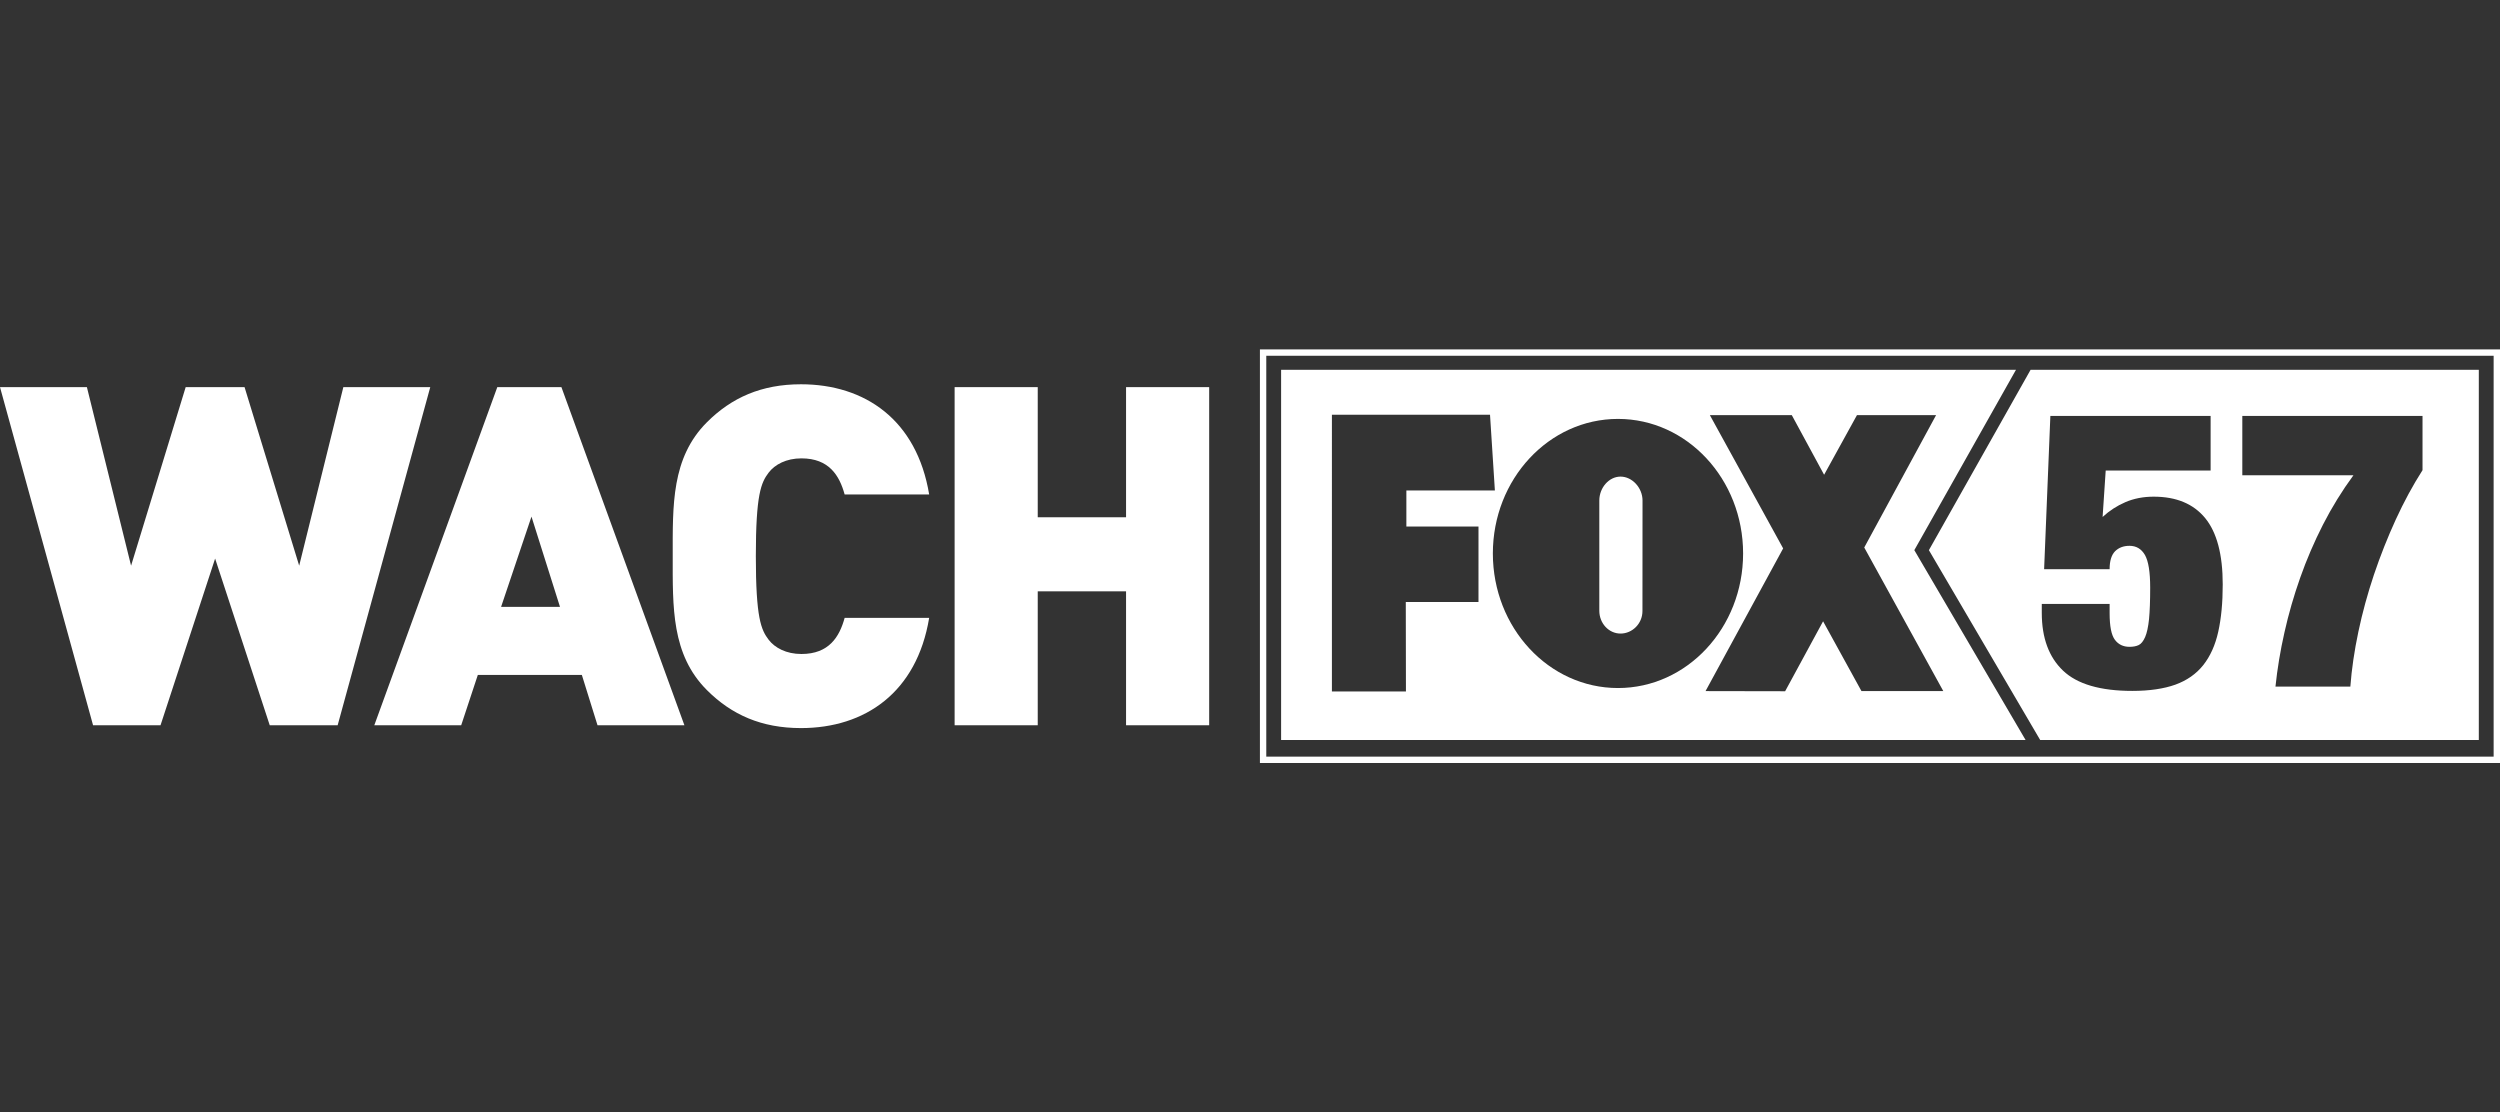
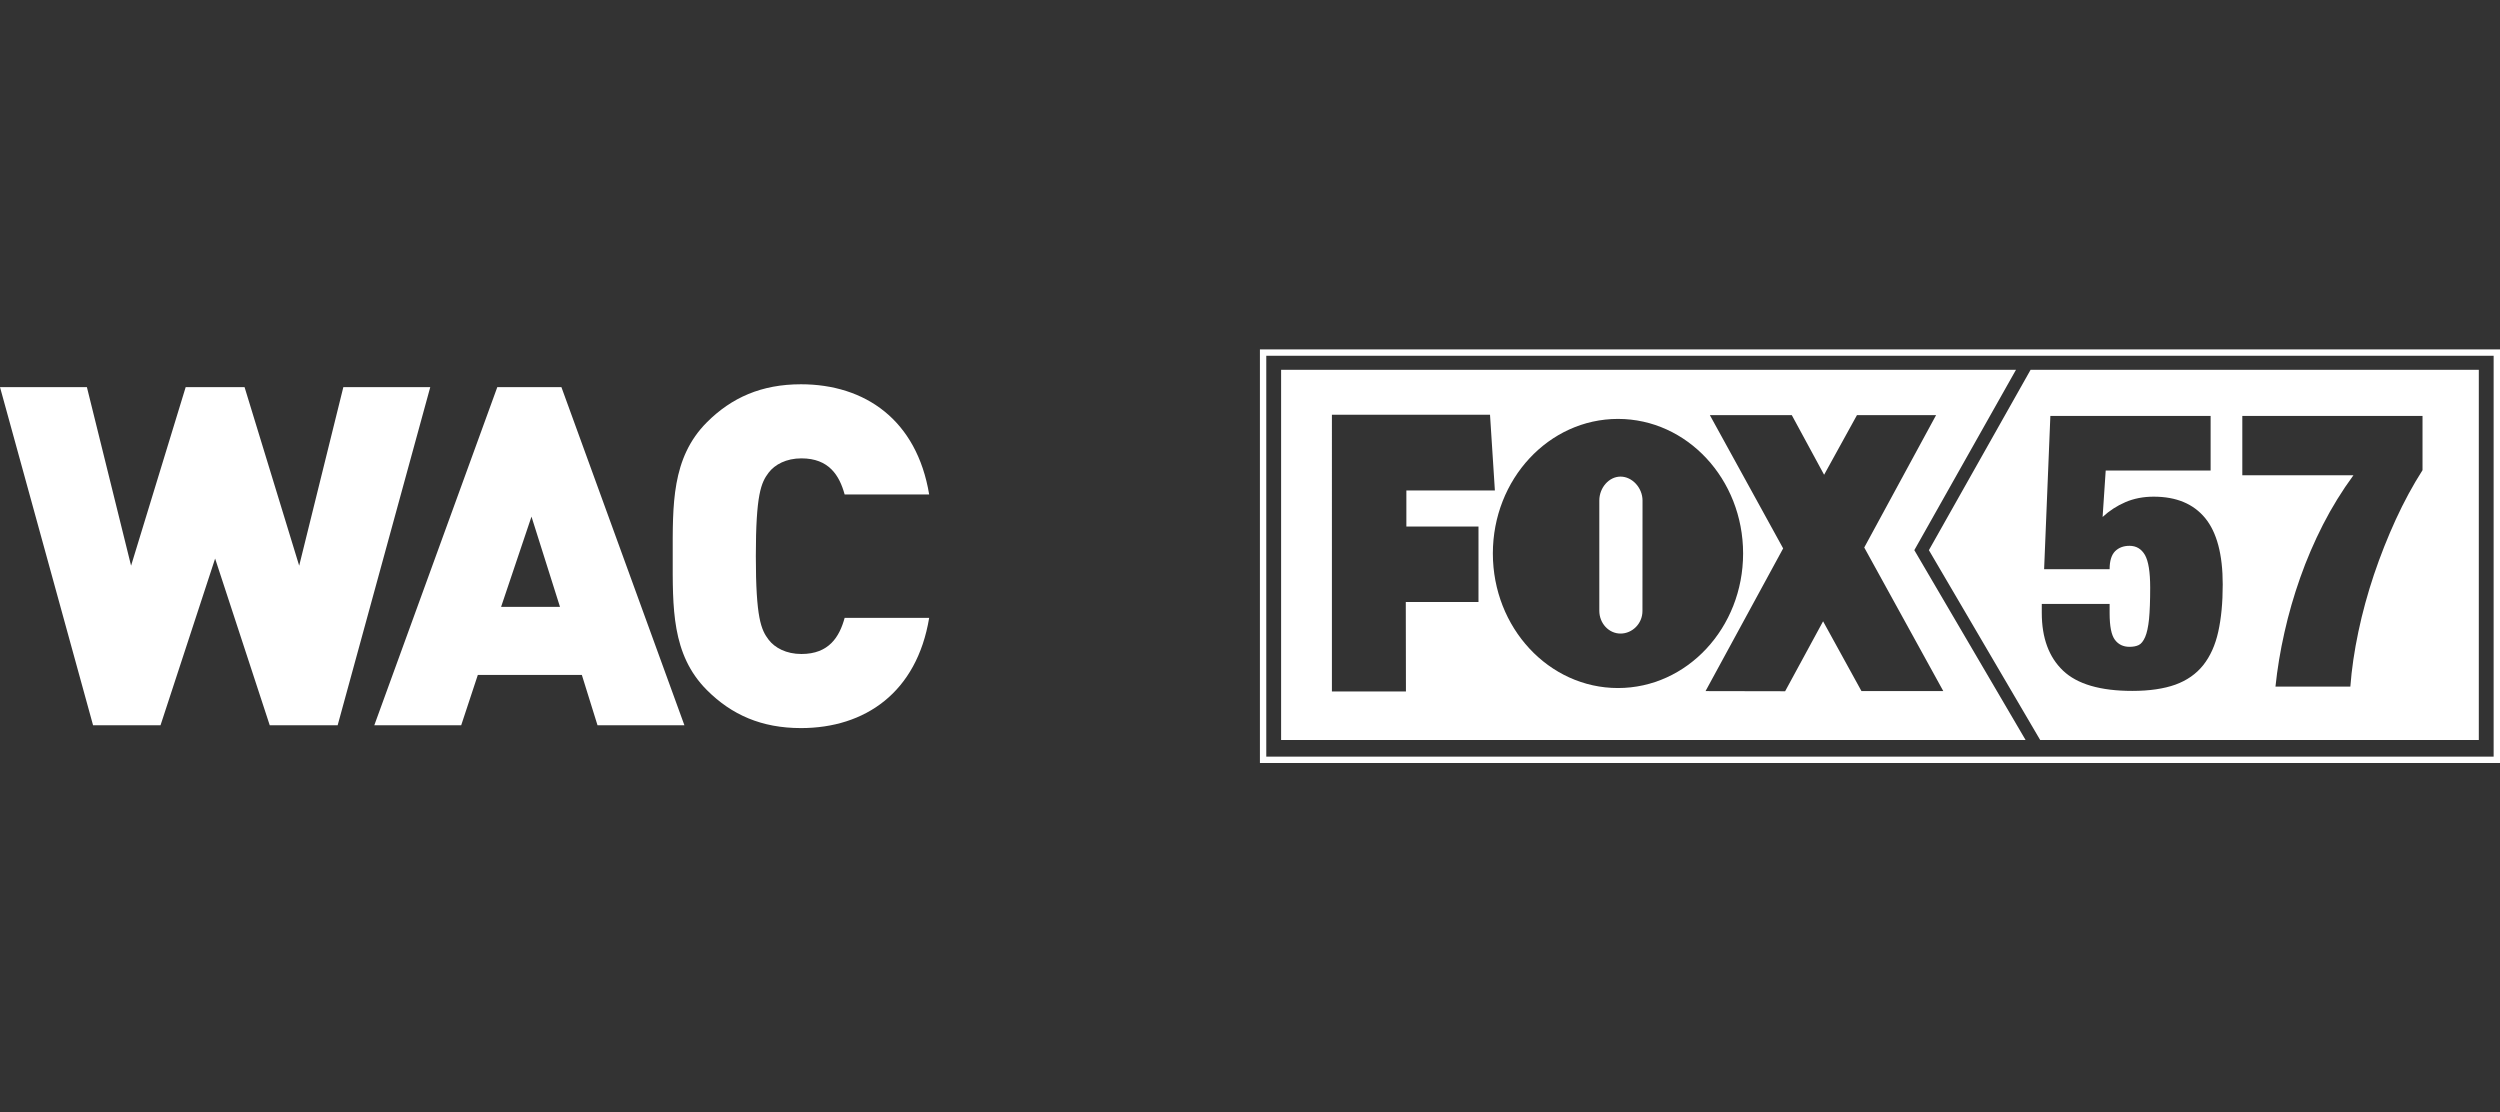
<svg xmlns="http://www.w3.org/2000/svg" version="1.1" id="Layer_1" x="0px" y="0px" viewBox="0 0 134.844 60" style="enable-background:new 0 0 134.844 60;" xml:space="preserve">
  <rect x="0" y="0" width="134.844" height="60" fill="#333333" stroke="none" />
  <style type="text/css">
	.st0{fill:none;}
	.st1{fill:#FFFFFF;}
</style>
  <rect class="st0" width="134.844" height="60" />
  <g>
    <path class="st1" d="M26.823,20.881l-6.634,18.237h4.687l0.897-2.715h5.61l0.845,2.715h4.687l-6.634-18.237H26.823z M27.028,32.732   l1.639-4.867l1.537,4.867H27.028z" />
    <polygon class="st1" points="18.519,20.881 16.137,30.512 13.191,20.881 10.015,20.881 7.07,30.512 4.687,20.881 0,20.881    5.02,39.119 8.658,39.119 11.603,30.128 14.549,39.119 18.212,39.119 23.207,20.881  " />
    <path class="st1" d="M43.227,24.723c1.486,0,2.049,0.922,2.331,1.947h4.559c-0.666-4.021-3.458-5.943-6.916-5.943   c-2.126,0-3.74,0.717-5.072,2.049c-1.921,1.921-1.844,4.483-1.844,7.223c0,2.741-0.077,5.302,1.844,7.223   c1.332,1.332,2.946,2.049,5.072,2.049c3.458,0,6.25-1.921,6.916-5.943h-4.559c-0.282,1.025-0.845,1.947-2.331,1.947   c-0.82,0-1.434-0.333-1.767-0.768C41.05,33.97,40.768,33.33,40.768,30s0.282-3.97,0.692-4.508   C41.793,25.056,42.407,24.723,43.227,24.723z" />
-     <polygon class="st1" points="60.737,27.9 55.973,27.9 55.973,20.881 51.49,20.881 51.49,39.119 55.973,39.119 55.973,31.895    60.737,31.895 60.737,39.119 65.22,39.119 65.22,20.881 60.737,20.881  " />
    <path class="st1" d="M67.957,18.846v22.308h66.887V18.846H67.957z M134.501,40.811H68.3V19.189h66.201V40.811z" />
    <path class="st1" d="M110.032,39.896l0.01,0.017h23.659v-0.017V19.991v-0.045h-24.176l-0.025,0.045l-5.46,9.683L110.032,39.896z    M120.947,22.435h9.718v2.925c-0.519,0.812-1,1.7-1.442,2.661c-0.44,0.961-0.833,1.952-1.178,2.975   c-0.343,1.025-0.624,2.051-0.841,3.082c-0.217,1.031-0.362,2.016-0.432,2.956h-4.039c0.099-0.954,0.26-1.93,0.485-2.925   c0.223-0.996,0.506-1.979,0.851-2.954c0.343-0.975,0.754-1.928,1.229-2.861c0.477-0.932,1.025-1.82,1.642-2.661h-5.995V22.435z    M110.129,32.574h3.659v0.504c0,0.702,0.095,1.18,0.285,1.432c0.188,0.252,0.452,0.378,0.787,0.378   c0.196,0,0.362-0.031,0.496-0.095c0.132-0.062,0.248-0.207,0.347-0.43c0.097-0.225,0.167-0.547,0.211-0.969   c0.041-0.419,0.062-0.988,0.062-1.704c0-0.841-0.095-1.425-0.283-1.756c-0.19-0.328-0.467-0.494-0.833-0.494   c-0.322,0-0.581,0.099-0.777,0.293c-0.196,0.198-0.295,0.521-0.295,0.969h-3.533l0.337-8.268h8.644v2.946h-5.659l-0.167,2.504   c0.364-0.337,0.775-0.603,1.231-0.8c0.455-0.196,0.963-0.295,1.525-0.295c1.219,0,2.144,0.386,2.777,1.157   c0.63,0.771,0.946,1.963,0.946,3.576c0,0.981-0.081,1.835-0.242,2.556c-0.161,0.723-0.432,1.322-0.81,1.799   c-0.38,0.475-0.88,0.826-1.504,1.052c-0.624,0.223-1.399,0.337-2.324,0.337c-1.725,0-2.971-0.366-3.735-1.095   c-0.764-0.729-1.145-1.766-1.145-3.113V32.574z" />
    <path class="st1" d="M87.408,25.707c-0.632,0-1.145,0.609-1.145,1.289v5.946c0,0.68,0.512,1.231,1.145,1.231   c0.632,0,1.182-0.533,1.182-1.215l0.004-5.962C88.594,26.316,88.04,25.707,87.408,25.707z" />
    <path class="st1" d="M109.245,39.896l-5.991-10.222l5.458-9.683h0.002l0.025-0.045h-0.002H69.1v0.045v19.905v0.017h40.156   L109.245,39.896z M79.746,32.471h-3.921l0.008,4.826h-3.993V22.371h8.528l0.262,4.082h-4.774v1.946h3.89V32.471z M87.27,37.111   c-3.727,0-6.749-3.25-6.749-7.258c0-4.008,3.022-7.258,6.749-7.258c3.727,0,6.749,3.25,6.749,7.258   C94.019,33.861,90.997,37.111,87.27,37.111z M100.403,37.276l-2.07-3.764l-2.047,3.772l-4.293-0.008l4.186-7.696l-3.952-7.187   h4.419l1.742,3.215l1.771-3.215h4.268l-3.874,7.138l4.264,7.745H100.403z" />
  </g>
</svg>